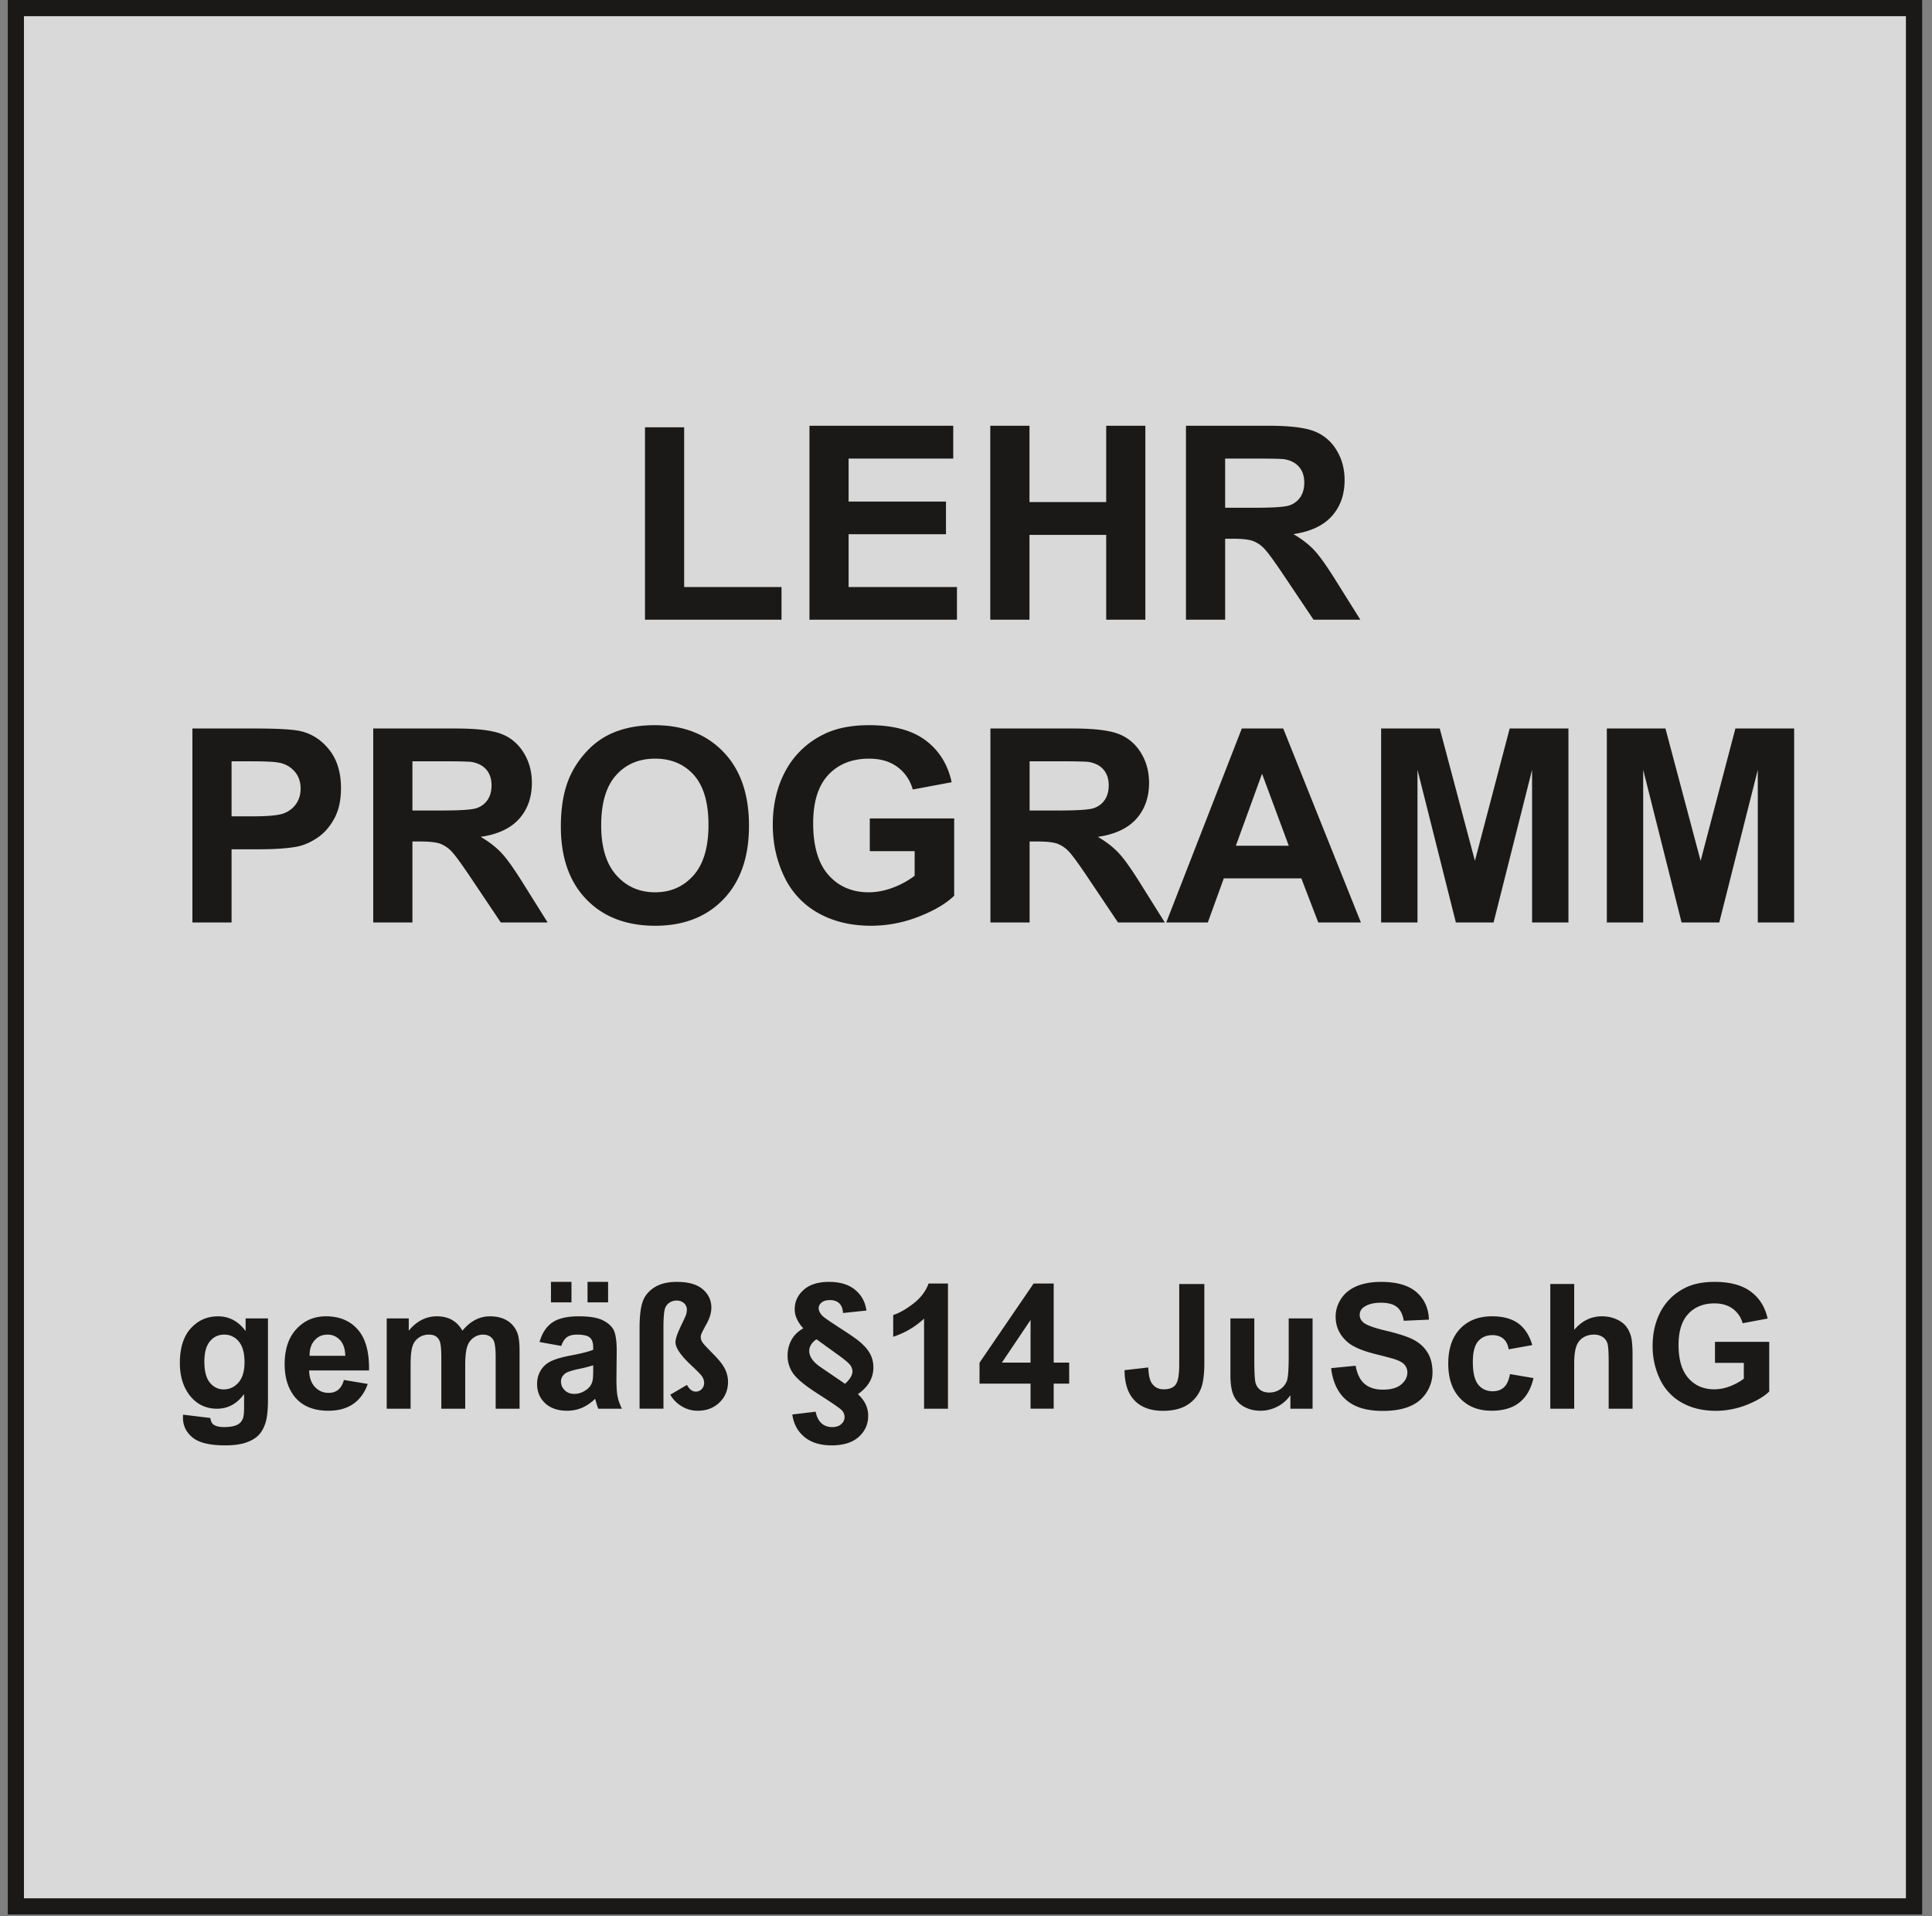
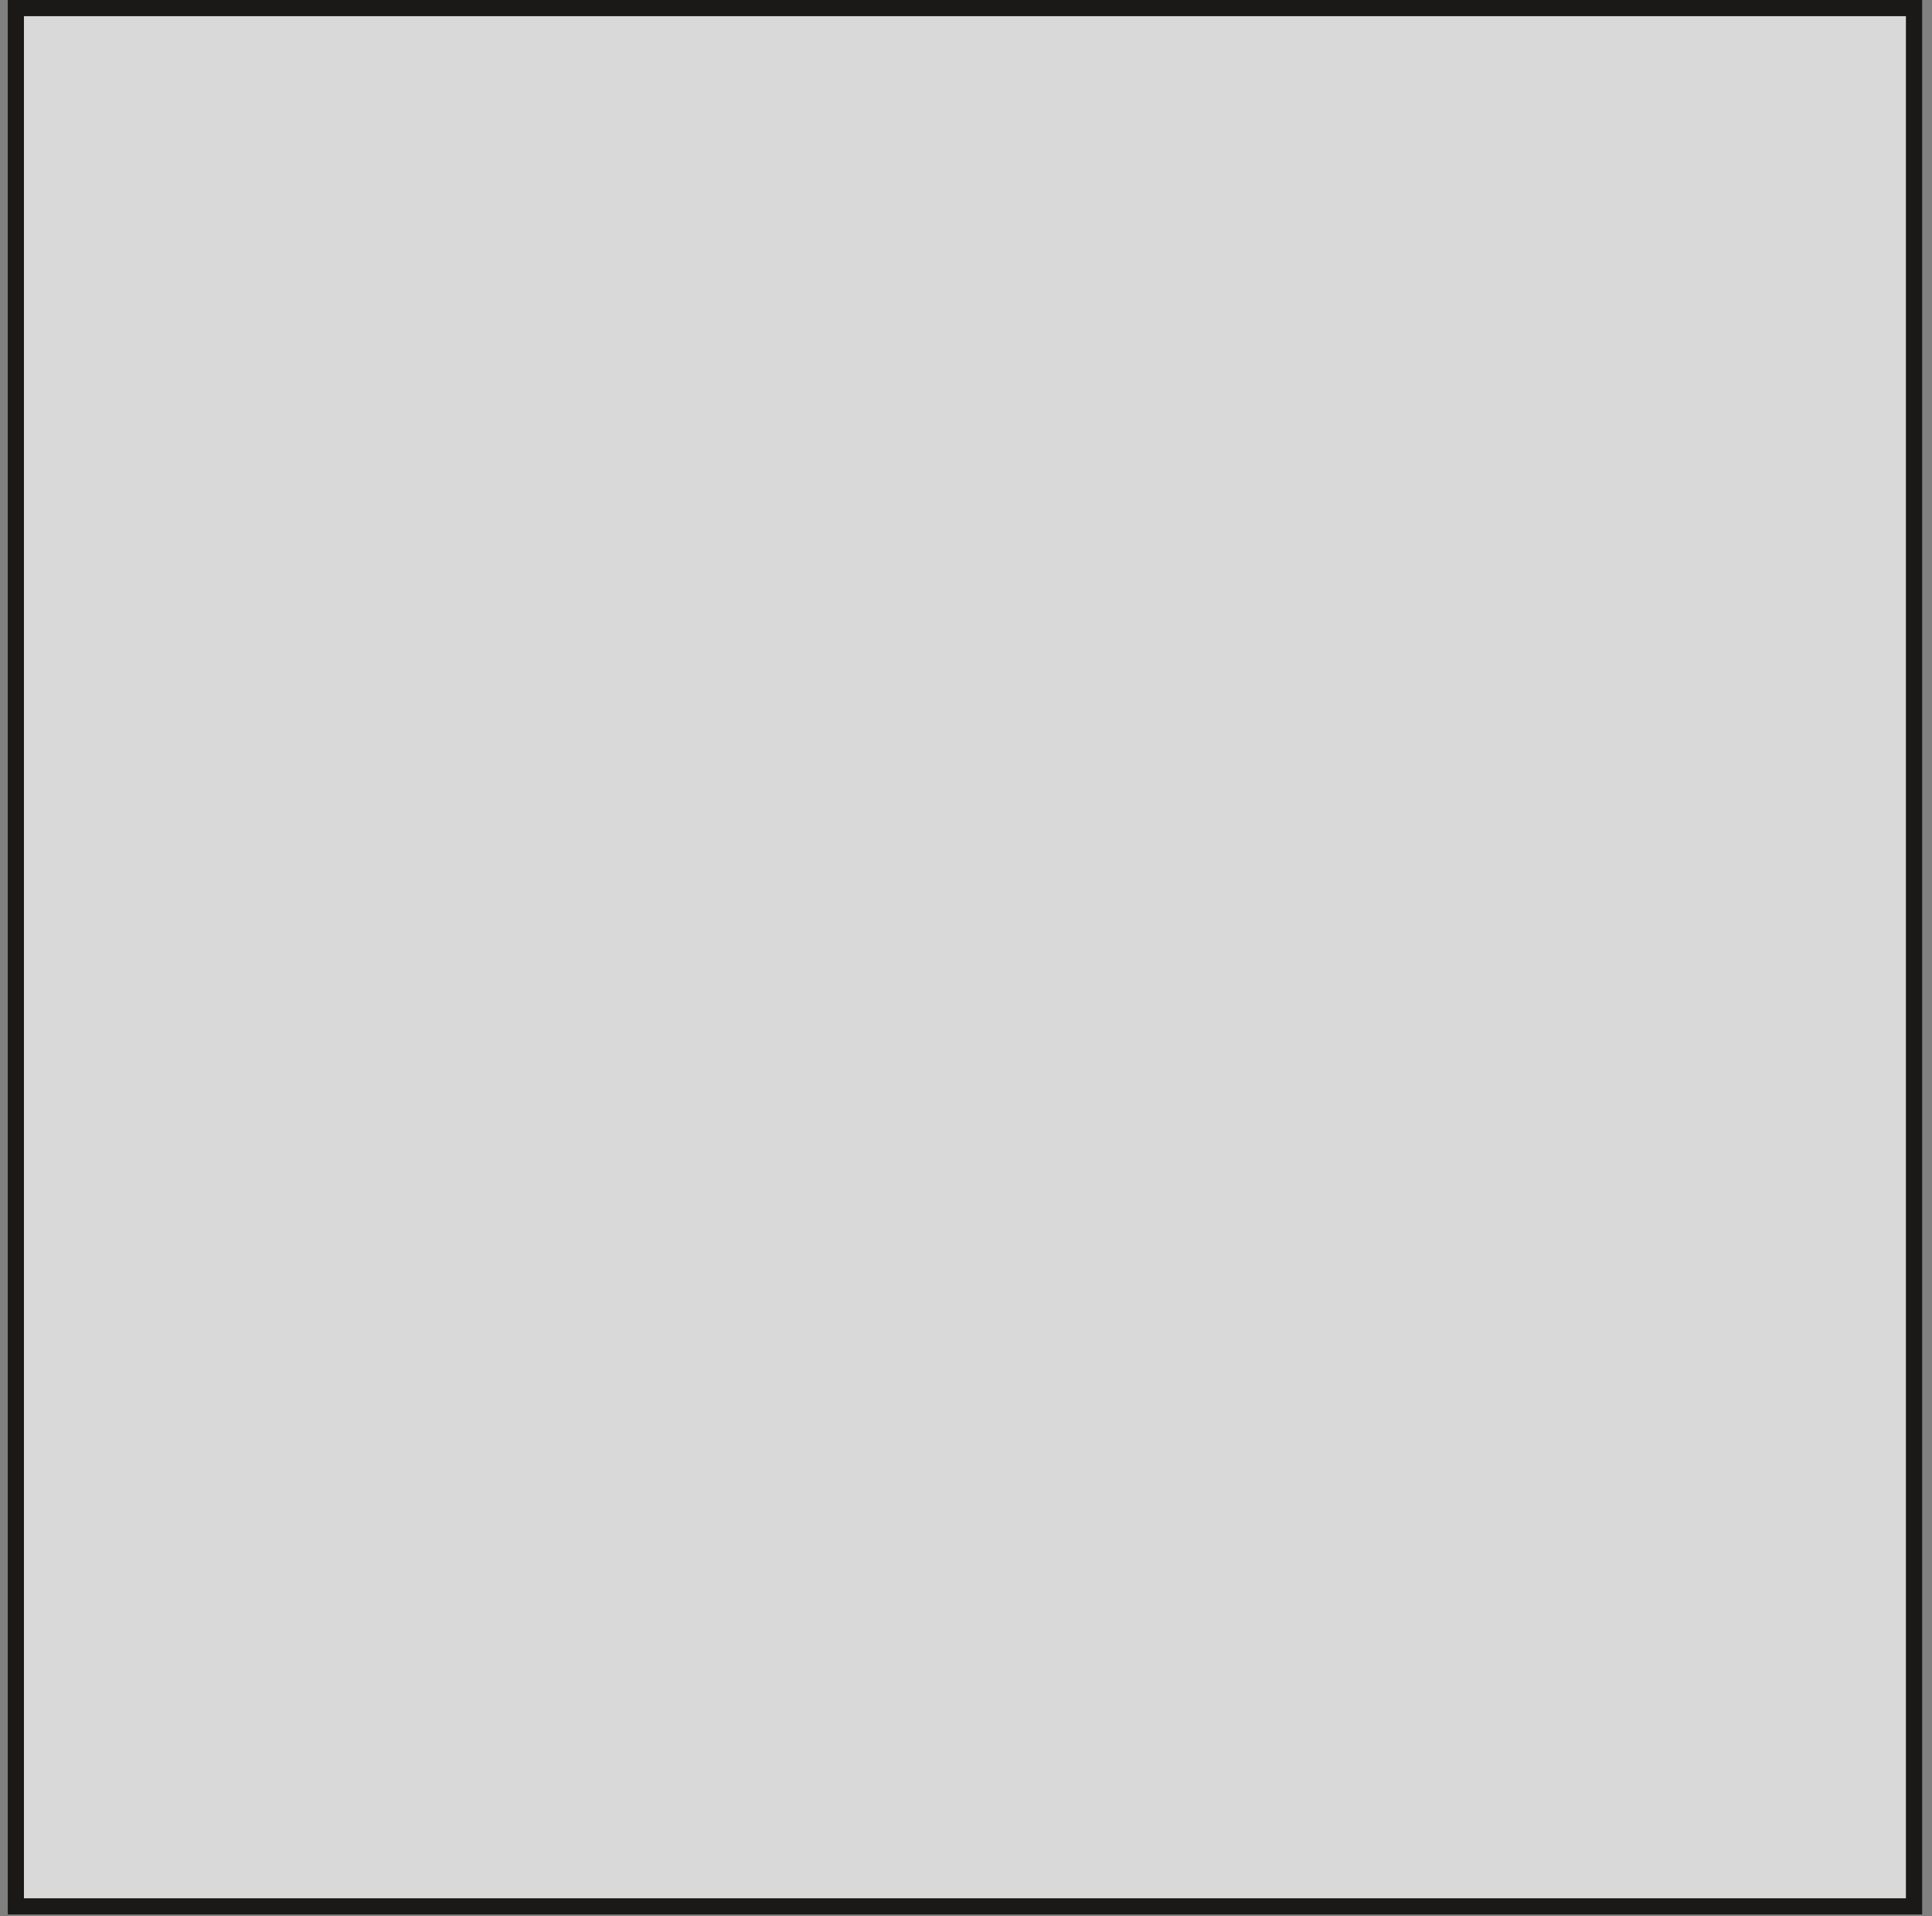
<svg xmlns="http://www.w3.org/2000/svg" width="121" height="120" viewBox="0 0 121 120">
  <rect x="0" y="0" width="121" height="120" fill="#808080" stroke="none" />
  <g fill="none" fill-rule="evenodd">
    <path fill-opacity=".7" fill="#FFF" d="M.994.503h118.884v118.883H.994z" />
    <path stroke="#1A1918" d="M.994.503h118.884v118.883H.994z" />
    <path stroke="#1A1918" d="M.994.503h118.884v118.883H.994z" />
-     <path fill="#1A1918" d="M40.396 38.808V26.76h2.452v10h6.098v2.048zM50.696 38.808V26.661h9.005v2.056h-6.553v2.692h6.098v2.045h-6.098v3.306h6.785v2.048zM62.02 38.808V26.661h2.456v4.78h4.805v-4.78h2.452v12.147h-2.452v-5.311h-4.805v5.311zM74.276 38.808V26.661h5.164c1.298 0 2.24.11 2.828.328a2.79 2.79 0 0 1 1.415 1.162c.353.56.528 1.197.528 1.915 0 .91-.268 1.666-.803 2.26-.535.591-1.338.967-2.404 1.12.532.311.97.65 1.315 1.02.345.371.809 1.028 1.394 1.972l1.485 2.37h-2.932l-1.774-2.644c-.63-.945-1.06-1.539-1.292-1.785a1.904 1.904 0 0 0-.739-.506c-.26-.09-.67-.136-1.236-.136h-.494v5.071h-2.455zm2.455-7.011h1.812c1.177 0 1.912-.048 2.207-.147a1.33 1.33 0 0 0 .687-.515c.164-.243.249-.546.249-.91 0-.41-.11-.739-.329-.99-.217-.252-.526-.41-.924-.479-.198-.025-.795-.04-1.79-.04H76.73v3.08zM12.05 57.766V45.62h3.935c1.49 0 2.463.062 2.916.184.695.18 1.28.577 1.75 1.188.47.61.705 1.4.705 2.364 0 .747-.136 1.374-.408 1.88-.271.51-.613.909-1.032 1.2-.416.288-.84.48-1.27.574-.585.116-1.434.175-2.545.175h-1.598v4.582H12.05zm2.453-10.091v3.445h1.34c.968 0 1.615-.062 1.94-.19.326-.127.58-.325.767-.596.184-.272.277-.586.277-.945 0-.441-.13-.806-.39-1.095a1.69 1.69 0 0 0-.985-.537c-.294-.057-.882-.082-1.764-.082h-1.185zM23.375 57.766V45.62h5.164c1.299 0 2.24.11 2.829.328.588.217 1.06.605 1.414 1.162.354.56.529 1.197.529 1.915 0 .91-.269 1.666-.804 2.26-.534.591-1.337.967-2.404 1.12.532.311.97.65 1.316 1.021.345.37.808 1.027 1.394 1.971l1.485 2.37h-2.933l-1.774-2.644c-.63-.945-1.06-1.539-1.292-1.785a1.902 1.902 0 0 0-.738-.506c-.26-.09-.67-.136-1.236-.136h-.495v5.071h-2.455zm2.455-7.011h1.813c1.176 0 1.912-.048 2.206-.147.291-.099.52-.272.687-.515.164-.243.249-.546.249-.91 0-.41-.11-.739-.328-.99-.218-.252-.526-.41-.925-.479-.198-.025-.795-.04-1.79-.04H25.83v3.08zM35.126 51.768c0-1.24.184-2.277.555-3.117a5.76 5.76 0 0 1 1.13-1.666 4.763 4.763 0 0 1 1.57-1.092c.759-.322 1.63-.48 2.62-.48 1.79 0 3.221.554 4.296 1.665 1.075 1.109 1.612 2.653 1.612 4.63 0 1.963-.535 3.496-1.6 4.605-1.067 1.106-2.492 1.66-4.274 1.66-1.808 0-3.245-.552-4.31-1.652-1.067-1.103-1.599-2.622-1.599-4.553zm2.526-.083c0 1.375.32 2.419.953 3.128.636.71 1.443 1.064 2.421 1.064.976 0 1.78-.35 2.407-1.058.625-.704.939-1.759.939-3.168 0-1.39-.305-2.429-.914-3.116-.61-.685-1.422-1.027-2.432-1.027-1.013 0-1.827.348-2.446 1.041-.617.693-.928 1.737-.928 3.136zM54.475 53.3v-2.047h5.285v4.839c-.514.498-1.258.936-2.234 1.315a8.18 8.18 0 0 1-2.96.566c-1.27 0-2.38-.266-3.324-.798a5.088 5.088 0 0 1-2.13-2.288c-.475-.993-.713-2.07-.713-3.236 0-1.264.266-2.39.795-3.374a5.358 5.358 0 0 1 2.33-2.26c.778-.404 1.748-.605 2.908-.605 1.508 0 2.687.317 3.533.948.848.633 1.394 1.507 1.637 2.624l-2.435.456c-.172-.597-.495-1.07-.967-1.414-.473-.346-1.06-.518-1.768-.518-1.072 0-1.923.34-2.557 1.018-.633.682-.947 1.689-.947 3.026 0 1.44.32 2.523.961 3.245.64.72 1.48 1.08 2.518 1.08.514 0 1.029-.102 1.547-.302a5.363 5.363 0 0 0 1.33-.733V53.3h-2.81zM62.029 57.766V45.62h5.164c1.299 0 2.24.11 2.829.328.588.217 1.06.605 1.414 1.162.353.56.529 1.197.529 1.915 0 .91-.27 1.666-.804 2.26-.534.591-1.337.967-2.404 1.12.532.311.97.65 1.315 1.021.345.37.81 1.027 1.395 1.971l1.485 2.37h-2.933l-1.774-2.644c-.63-.945-1.06-1.539-1.292-1.785a1.902 1.902 0 0 0-.738-.506c-.26-.09-.67-.136-1.236-.136h-.495v5.071h-2.455zm2.455-7.011h1.813c1.176 0 1.911-.048 2.206-.147.29-.099.52-.272.687-.515.164-.243.249-.546.249-.91 0-.41-.11-.739-.328-.99-.218-.252-.526-.41-.925-.479-.198-.025-.795-.04-1.79-.04h-1.912v3.08zM85.232 57.766h-2.67l-1.06-2.76h-4.857l-1 2.76h-2.603l4.732-12.147h2.594l4.864 12.147zm-4.517-4.805l-1.674-4.508-1.64 4.508h3.314zM86.499 57.766V45.62h3.671l2.203 8.287 2.178-8.287h3.68v12.147h-2.277v-9.562l-2.412 9.562H91.18l-2.404-9.562v9.562zM100.635 57.766V45.62h3.671l2.203 8.287 2.178-8.287h3.68v12.147h-2.277v-9.562l-2.413 9.562h-2.361l-2.404-9.562v9.562zM11.464 88.589l1.709.207c.029.2.094.336.196.41.142.108.367.16.67.16.392 0 .685-.058.88-.176a.722.722 0 0 0 .3-.378c.044-.123.068-.352.068-.687V87.3c-.447.61-1.013.916-1.694.916-.76 0-1.362-.322-1.806-.964-.347-.509-.522-1.14-.522-1.896 0-.95.23-1.673.686-2.175.456-.5 1.023-.75 1.702-.75.698 0 1.276.307 1.73.921v-.792h1.4v5.076c0 .667-.054 1.165-.165 1.496-.109.331-.264.59-.462.779-.2.187-.465.334-.796.441-.333.106-.753.16-1.26.16-.96 0-1.64-.165-2.04-.493-.402-.328-.602-.745-.602-1.249 0-.05.002-.11.006-.181zM12.8 85.27c0 .6.116 1.04.349 1.319.233.278.518.418.86.418.366 0 .675-.144.927-.43.251-.285.378-.709.378-1.27 0-.586-.121-1.02-.363-1.304a1.143 1.143 0 0 0-.915-.427c-.36 0-.654.14-.887.418-.233.28-.35.704-.35 1.276zM21.54 86.416l1.492.249c-.192.547-.494.964-.908 1.25-.413.286-.932.428-1.553.428-.984 0-1.711-.32-2.184-.963-.373-.515-.56-1.166-.56-1.95 0-.938.246-1.672.737-2.203.489-.531 1.108-.797 1.858-.797.842 0 1.505.279 1.992.835.486.556.719 1.407.698 2.555h-3.75c.01.443.13.789.362 1.034.23.247.52.371.863.371.235 0 .43-.064.591-.191.16-.129.282-.334.362-.618zm.085-1.513c-.01-.434-.122-.763-.334-.989a1.03 1.03 0 0 0-.779-.338c-.327 0-.596.12-.809.358-.212.236-.318.56-.314.97h2.236zM24.22 82.56h1.38v.77c.492-.6 1.082-.9 1.763-.9.362 0 .677.075.942.224.267.15.486.375.656.676.248-.301.517-.527.804-.676.287-.149.595-.224.922-.224.415 0 .767.086 1.054.255.288.167.503.416.644.742.104.242.155.632.155 1.173v3.616h-1.497v-3.233c0-.562-.05-.924-.154-1.087-.138-.213-.351-.32-.638-.32-.211 0-.407.064-.593.193a1.063 1.063 0 0 0-.398.562c-.082.247-.124.636-.124 1.168v2.717H27.64v-3.1c0-.551-.028-.906-.08-1.065a.678.678 0 0 0-.247-.357c-.113-.078-.264-.118-.457-.118-.23 0-.438.062-.622.187a1.018 1.018 0 0 0-.398.538c-.08.235-.12.622-.12 1.166v2.749H24.22V82.56zM35.15 84.285l-1.358-.245c.153-.548.415-.952.788-1.215.374-.262.927-.395 1.662-.395.669 0 1.165.08 1.492.239.326.158.557.358.69.602.132.243.2.689.2 1.34l-.017 1.747c0 .496.024.863.073 1.1.047.234.138.489.269.758h-1.482a5.903 5.903 0 0 1-.143-.442 2.134 2.134 0 0 0-.053-.176c-.257.249-.53.434-.82.56a2.358 2.358 0 0 1-.933.185c-.582 0-1.042-.158-1.377-.472-.336-.317-.503-.717-.503-1.2 0-.319.076-.604.229-.855.153-.25.367-.442.642-.575.274-.132.673-.249 1.19-.349.699-.13 1.184-.254 1.453-.367v-.15c0-.288-.07-.492-.212-.615-.142-.122-.41-.184-.804-.184-.267 0-.474.053-.624.158-.149.104-.269.287-.361.55zm2.002 1.214a9.33 9.33 0 0 1-.91.23c-.415.089-.686.176-.815.26-.195.14-.293.314-.293.527 0 .21.078.39.235.543.156.153.354.23.596.23.271 0 .527-.09.773-.266.182-.134.3-.3.356-.496.04-.127.058-.371.058-.73V85.5zm-2.645-3.941v-1.284h1.284v1.284h-1.284zm2.29 0v-1.284h1.288v1.284h-1.289zM40.056 88.216v-5.07c0-.712.064-1.252.19-1.62.126-.37.37-.67.732-.903.362-.232.833-.349 1.41-.349.726 0 1.268.155 1.626.464.358.309.538.692.538 1.15 0 .308-.096.64-.29.993-.193.353-.304.57-.333.648a.585.585 0 0 0-.042.201c0 .118.043.24.133.368.056.081.269.309.638.682.37.372.618.688.747.949.127.258.19.527.19.803 0 .515-.177.946-.533 1.293-.359.346-.81.518-1.357.518-.376 0-.718-.096-1.027-.289a1.975 1.975 0 0 1-.698-.716l1.043-.613a.983.983 0 0 0 .251.314.485.485 0 0 0 .304.106c.145 0 .269-.053.369-.156a.544.544 0 0 0 .153-.393.756.756 0 0 0-.16-.442c-.06-.089-.306-.334-.735-.74-.6-.575-.9-1.027-.9-1.358 0-.21.115-.555.346-1.033.181-.37.287-.603.32-.703.03-.1.047-.204.047-.31a.527.527 0 0 0-.176-.4.659.659 0 0 0-.468-.165.775.775 0 0 0-.461.14.687.687 0 0 0-.264.356c-.064.195-.097.597-.097 1.204v5.07h-1.496zM54.263 82.069l-1.465.154c-.015-.262-.091-.464-.231-.602-.142-.138-.336-.207-.584-.207-.23 0-.407.051-.527.151-.122.102-.182.216-.182.344 0 .174.082.341.246.502.109.105.474.358 1.09.756.619.396 1.028.681 1.226.85.31.26.53.517.664.772.132.252.2.534.2.843 0 .331-.082.635-.242.915-.162.278-.406.53-.728.758.217.198.379.411.484.636.107.226.16.464.16.717 0 .525-.196.965-.59 1.322-.395.354-.96.532-1.7.532-.71 0-1.279-.176-1.704-.527-.426-.353-.679-.822-.757-1.407l1.46-.175c.064.318.186.56.364.722.18.16.405.242.68.242.235 0 .42-.062.558-.184.14-.124.21-.27.21-.445a.61.61 0 0 0-.2-.448c-.133-.13-.606-.454-1.417-.972-.813-.517-1.34-.946-1.586-1.286a1.918 1.918 0 0 1-.367-1.145c0-.348.08-.671.24-.97.16-.297.407-.543.746-.736a2.14 2.14 0 0 1-.402-.585 1.449 1.449 0 0 1-.137-.607c0-.479.188-.886.562-1.217.375-.332.902-.498 1.58-.498.697 0 1.244.166 1.642.498.4.331.636.764.707 1.297zm-1.338 4.587c.156-.144.273-.278.35-.41a.74.74 0 0 0 .114-.374.653.653 0 0 0-.122-.362c-.082-.125-.306-.32-.671-.587L51.14 83.87c-.121.07-.227.172-.32.303a.723.723 0 0 0-.138.422c0 .358.24.7.719 1.022l1.523 1.04zM59.37 88.216h-1.496v-5.642a5.126 5.126 0 0 1-1.933 1.135V82.35c.39-.127.815-.369 1.273-.725.458-.358.773-.775.942-1.25h1.215v7.84zM64.543 88.216v-1.571h-3.196v-1.31l3.389-4.96h1.256v4.954h.97v1.316h-.97v1.57h-1.449zm0-2.887v-2.67l-1.795 2.67h1.795zM73.854 80.407h1.573v4.943c0 .646-.059 1.144-.171 1.491-.153.455-.43.82-.831 1.095-.402.276-.931.412-1.588.412-.77 0-1.363-.214-1.78-.647-.414-.43-.625-1.063-.627-1.898l1.486-.17c.018.446.083.763.196.948.17.28.43.42.778.42.351 0 .6-.1.746-.301.145-.2.218-.617.218-1.25v-5.043zM80.817 88.216v-.847a2.21 2.21 0 0 1-.812.714c-.337.173-.691.26-1.064.26-.38 0-.72-.083-1.022-.25a1.49 1.49 0 0 1-.656-.702c-.135-.302-.202-.72-.202-1.253V82.56h1.496v2.598c0 .796.028 1.283.084 1.463.055.179.155.32.3.426.145.105.33.156.555.156.256 0 .485-.07.687-.209a1.08 1.08 0 0 0 .414-.522c.075-.209.113-.718.113-1.527V82.56h1.496v5.656h-1.389zM83.368 85.676l1.535-.151c.09.516.278.895.562 1.136.282.24.662.362 1.142.362.507 0 .89-.107 1.147-.323.258-.215.387-.466.387-.753a.705.705 0 0 0-.164-.471c-.107-.131-.296-.244-.567-.338-.184-.066-.605-.178-1.262-.342-.845-.21-1.438-.468-1.778-.773-.48-.429-.72-.952-.72-1.57 0-.399.113-.77.338-1.117.226-.346.551-.61.975-.791.425-.18.936-.27 1.536-.27.982 0 1.718.213 2.215.643.494.43.754 1.003.78 1.721l-1.577.07c-.067-.402-.212-.691-.434-.866-.222-.176-.555-.264-.999-.264-.457 0-.818.093-1.076.282a.567.567 0 0 0-.25.484c0 .185.078.343.234.474.198.168.682.342 1.449.522.767.182 1.334.37 1.702.562.367.195.654.458.863.795.208.336.311.75.311 1.243 0 .448-.123.867-.372 1.257-.25.39-.6.682-1.055.87-.454.192-1.022.286-1.7.286-.987 0-1.745-.227-2.275-.684-.529-.456-.845-1.121-.947-1.994M95.966 84.232l-1.476.266c-.05-.295-.162-.517-.338-.666-.176-.149-.404-.223-.684-.223-.374 0-.67.129-.893.385-.222.258-.332.689-.332 1.293 0 .67.113 1.145.338 1.422.225.276.527.414.907.414.285 0 .516-.08.698-.242.182-.161.31-.44.384-.833l1.47.25c-.152.674-.446 1.185-.879 1.529-.433.345-1.013.516-1.742.516-.827 0-1.487-.26-1.978-.782-.493-.522-.738-1.245-.738-2.169 0-.933.247-1.66.74-2.18.494-.521 1.162-.782 2.003-.782.69 0 1.237.15 1.644.446.405.296.698.75.876 1.356M98.592 80.407v2.87c.483-.563 1.06-.847 1.73-.847.346 0 .655.066.933.193.277.127.486.29.626.49s.236.42.287.66c.053.241.078.617.078 1.125v3.318h-1.496v-2.99c0-.592-.03-.968-.086-1.128a.75.75 0 0 0-.301-.38.962.962 0 0 0-.54-.142c-.25 0-.471.06-.666.182-.196.12-.34.301-.429.545-.09.244-.136.604-.136 1.078v2.835h-1.497v-7.81h1.497zM107.408 85.345v-1.317h3.398v3.111c-.33.32-.809.602-1.436.846a5.253 5.253 0 0 1-1.904.363c-.816 0-1.529-.17-2.136-.512a3.271 3.271 0 0 1-1.37-1.471 4.752 4.752 0 0 1-.457-2.08c0-.813.17-1.536.51-2.17.343-.63.84-1.116 1.499-1.452.5-.26 1.123-.389 1.869-.389.969 0 1.727.204 2.27.61.546.406.897.968 1.053 1.686l-1.565.293a1.663 1.663 0 0 0-.622-.91c-.304-.22-.682-.332-1.136-.332-.69 0-1.236.219-1.644.655-.407.438-.61 1.085-.61 1.945 0 .926.206 1.622.62 2.086.41.463.95.694 1.617.694.331 0 .662-.065.995-.194.33-.13.617-.287.855-.471v-.991h-1.806z" />
  </g>
</svg>